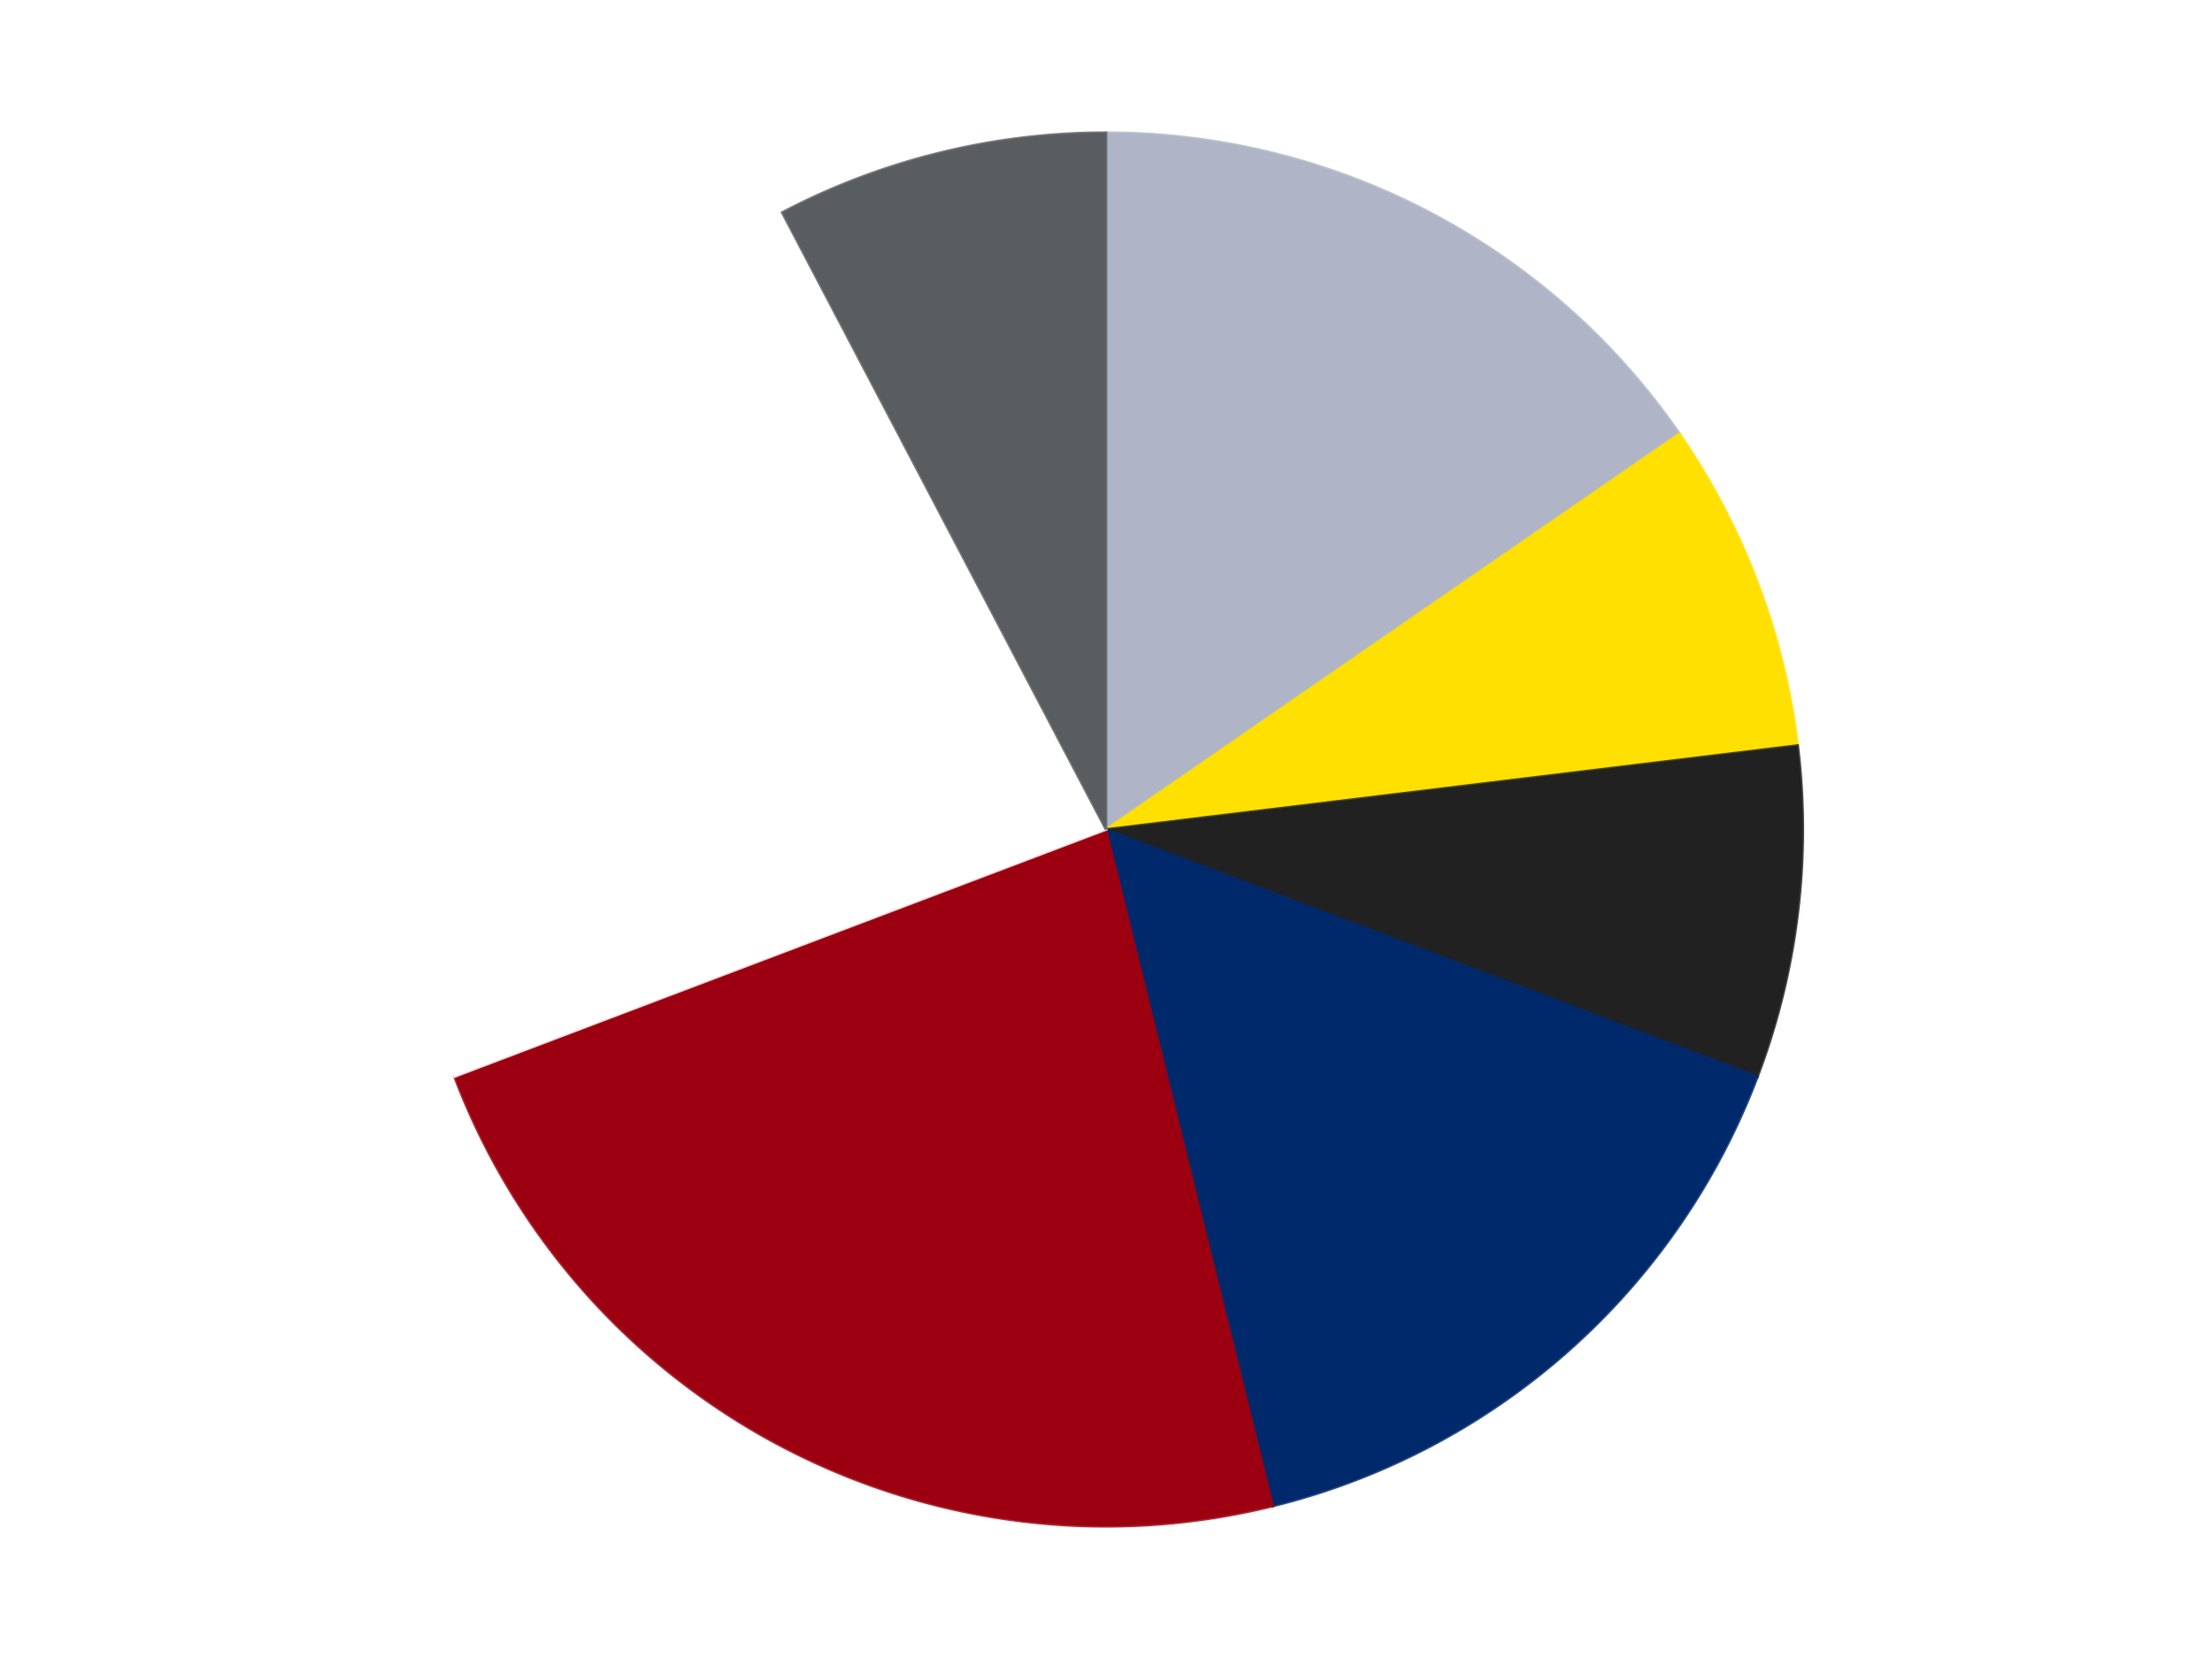
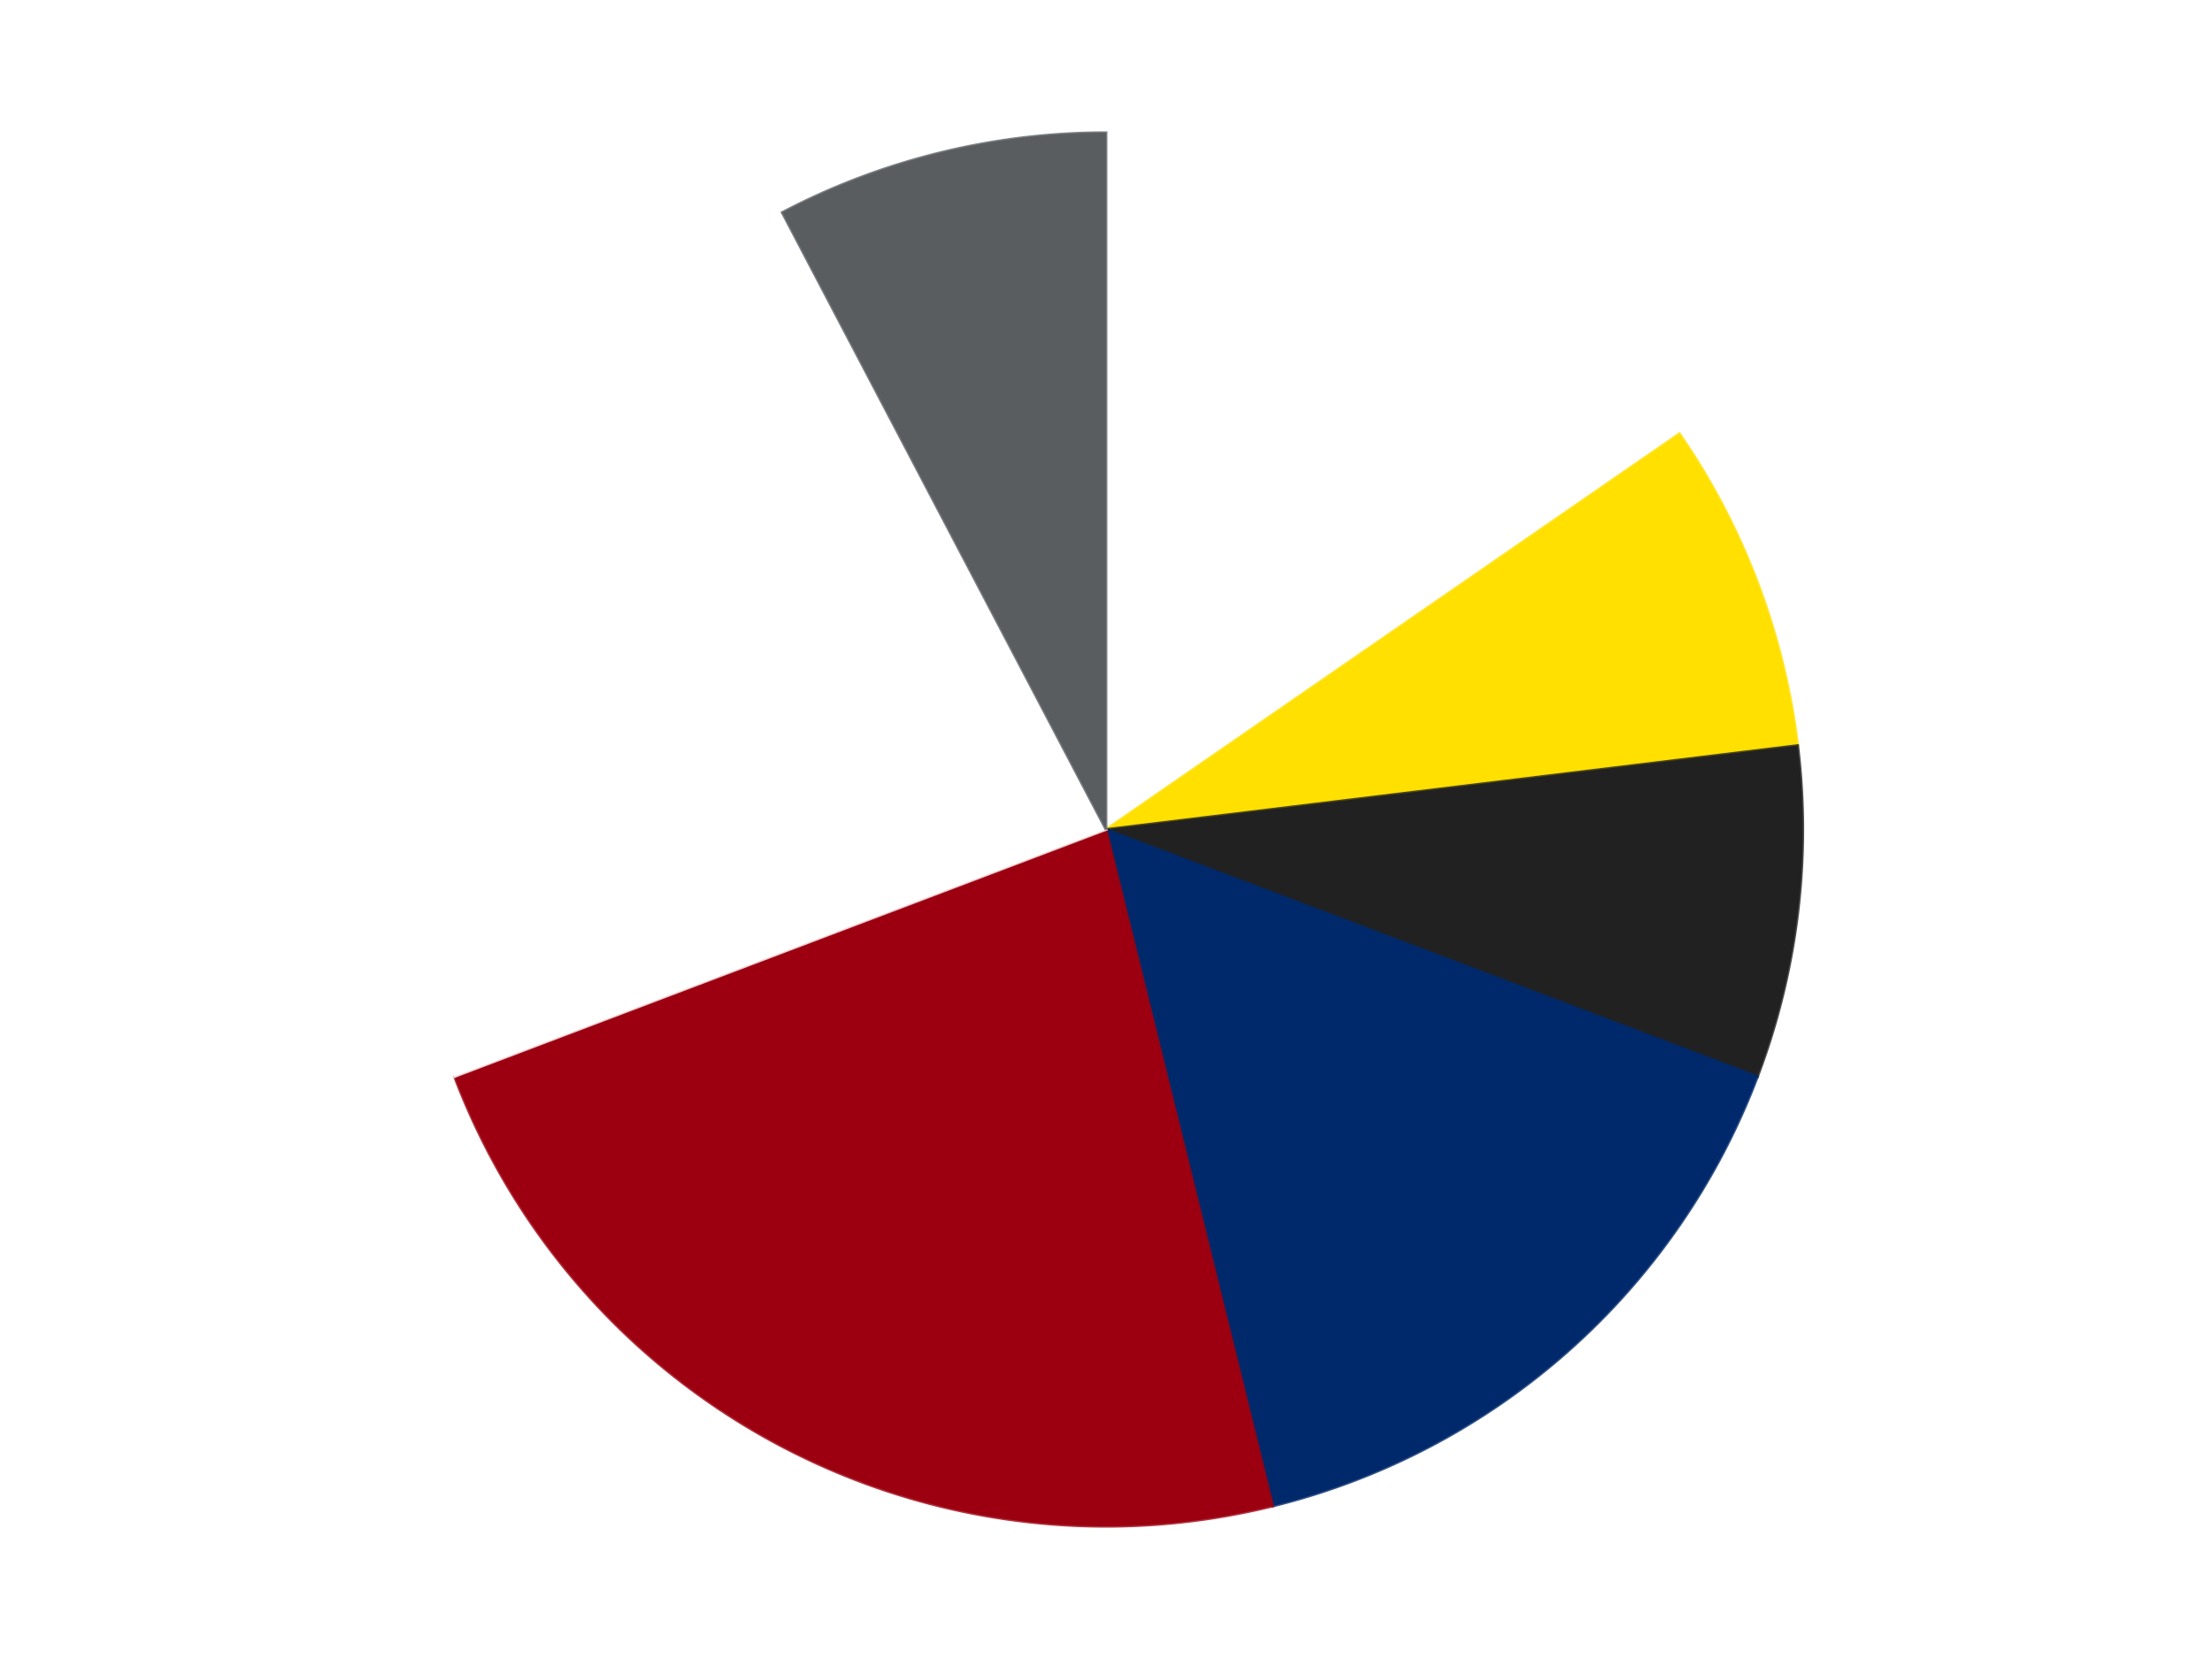
<svg xmlns="http://www.w3.org/2000/svg" xmlns:xlink="http://www.w3.org/1999/xlink" id="chart-3e505ebd-beb0-4223-a2fa-2eb1f8989f91" class="pygal-chart" viewBox="0 0 800 600">
  <defs>
    <style type="text/css">#chart-3e505ebd-beb0-4223-a2fa-2eb1f8989f91{-webkit-user-select:none;-webkit-font-smoothing:antialiased;font-family:Consolas,"Liberation Mono",Menlo,Courier,monospace}#chart-3e505ebd-beb0-4223-a2fa-2eb1f8989f91 .title{font-family:Consolas,"Liberation Mono",Menlo,Courier,monospace;font-size:16px}#chart-3e505ebd-beb0-4223-a2fa-2eb1f8989f91 .legends .legend text{font-family:Consolas,"Liberation Mono",Menlo,Courier,monospace;font-size:14px}#chart-3e505ebd-beb0-4223-a2fa-2eb1f8989f91 .axis text{font-family:Consolas,"Liberation Mono",Menlo,Courier,monospace;font-size:10px}#chart-3e505ebd-beb0-4223-a2fa-2eb1f8989f91 .axis text.major{font-family:Consolas,"Liberation Mono",Menlo,Courier,monospace;font-size:10px}#chart-3e505ebd-beb0-4223-a2fa-2eb1f8989f91 .text-overlay text.value{font-family:Consolas,"Liberation Mono",Menlo,Courier,monospace;font-size:16px}#chart-3e505ebd-beb0-4223-a2fa-2eb1f8989f91 .text-overlay text.label{font-family:Consolas,"Liberation Mono",Menlo,Courier,monospace;font-size:10px}#chart-3e505ebd-beb0-4223-a2fa-2eb1f8989f91 .tooltip{font-family:Consolas,"Liberation Mono",Menlo,Courier,monospace;font-size:14px}#chart-3e505ebd-beb0-4223-a2fa-2eb1f8989f91 text.no_data{font-family:Consolas,"Liberation Mono",Menlo,Courier,monospace;font-size:64px}
#chart-3e505ebd-beb0-4223-a2fa-2eb1f8989f91{background-color:transparent}#chart-3e505ebd-beb0-4223-a2fa-2eb1f8989f91 path,#chart-3e505ebd-beb0-4223-a2fa-2eb1f8989f91 line,#chart-3e505ebd-beb0-4223-a2fa-2eb1f8989f91 rect,#chart-3e505ebd-beb0-4223-a2fa-2eb1f8989f91 circle{-webkit-transition:150ms;-moz-transition:150ms;transition:150ms}#chart-3e505ebd-beb0-4223-a2fa-2eb1f8989f91 .graph &gt; .background{fill:transparent}#chart-3e505ebd-beb0-4223-a2fa-2eb1f8989f91 .plot &gt; .background{fill:transparent}#chart-3e505ebd-beb0-4223-a2fa-2eb1f8989f91 .graph{fill:rgba(0,0,0,.87)}#chart-3e505ebd-beb0-4223-a2fa-2eb1f8989f91 text.no_data{fill:rgba(0,0,0,1)}#chart-3e505ebd-beb0-4223-a2fa-2eb1f8989f91 .title{fill:rgba(0,0,0,1)}#chart-3e505ebd-beb0-4223-a2fa-2eb1f8989f91 .legends .legend text{fill:rgba(0,0,0,.87)}#chart-3e505ebd-beb0-4223-a2fa-2eb1f8989f91 .legends .legend:hover text{fill:rgba(0,0,0,1)}#chart-3e505ebd-beb0-4223-a2fa-2eb1f8989f91 .axis .line{stroke:rgba(0,0,0,1)}#chart-3e505ebd-beb0-4223-a2fa-2eb1f8989f91 .axis .guide.line{stroke:rgba(0,0,0,.54)}#chart-3e505ebd-beb0-4223-a2fa-2eb1f8989f91 .axis .major.line{stroke:rgba(0,0,0,.87)}#chart-3e505ebd-beb0-4223-a2fa-2eb1f8989f91 .axis text.major{fill:rgba(0,0,0,1)}#chart-3e505ebd-beb0-4223-a2fa-2eb1f8989f91 .axis.y .guides:hover .guide.line,#chart-3e505ebd-beb0-4223-a2fa-2eb1f8989f91 .line-graph .axis.x .guides:hover .guide.line,#chart-3e505ebd-beb0-4223-a2fa-2eb1f8989f91 .stackedline-graph .axis.x .guides:hover .guide.line,#chart-3e505ebd-beb0-4223-a2fa-2eb1f8989f91 .xy-graph .axis.x .guides:hover .guide.line{stroke:rgba(0,0,0,1)}#chart-3e505ebd-beb0-4223-a2fa-2eb1f8989f91 .axis .guides:hover text{fill:rgba(0,0,0,1)}#chart-3e505ebd-beb0-4223-a2fa-2eb1f8989f91 .reactive{fill-opacity:1.0;stroke-opacity:.8;stroke-width:1}#chart-3e505ebd-beb0-4223-a2fa-2eb1f8989f91 .ci{stroke:rgba(0,0,0,.87)}#chart-3e505ebd-beb0-4223-a2fa-2eb1f8989f91 .reactive.active,#chart-3e505ebd-beb0-4223-a2fa-2eb1f8989f91 .active .reactive{fill-opacity:0.6;stroke-opacity:.9;stroke-width:4}#chart-3e505ebd-beb0-4223-a2fa-2eb1f8989f91 .ci .reactive.active{stroke-width:1.5}#chart-3e505ebd-beb0-4223-a2fa-2eb1f8989f91 .series text{fill:rgba(0,0,0,1)}#chart-3e505ebd-beb0-4223-a2fa-2eb1f8989f91 .tooltip rect{fill:transparent;stroke:rgba(0,0,0,1);-webkit-transition:opacity 150ms;-moz-transition:opacity 150ms;transition:opacity 150ms}#chart-3e505ebd-beb0-4223-a2fa-2eb1f8989f91 .tooltip .label{fill:rgba(0,0,0,.87)}#chart-3e505ebd-beb0-4223-a2fa-2eb1f8989f91 .tooltip .label{fill:rgba(0,0,0,.87)}#chart-3e505ebd-beb0-4223-a2fa-2eb1f8989f91 .tooltip .legend{font-size:.8em;fill:rgba(0,0,0,.54)}#chart-3e505ebd-beb0-4223-a2fa-2eb1f8989f91 .tooltip .x_label{font-size:.6em;fill:rgba(0,0,0,1)}#chart-3e505ebd-beb0-4223-a2fa-2eb1f8989f91 .tooltip .xlink{font-size:.5em;text-decoration:underline}#chart-3e505ebd-beb0-4223-a2fa-2eb1f8989f91 .tooltip .value{font-size:1.5em}#chart-3e505ebd-beb0-4223-a2fa-2eb1f8989f91 .bound{font-size:.5em}#chart-3e505ebd-beb0-4223-a2fa-2eb1f8989f91 .max-value{font-size:.75em;fill:rgba(0,0,0,.54)}#chart-3e505ebd-beb0-4223-a2fa-2eb1f8989f91 .map-element{fill:transparent;stroke:rgba(0,0,0,.54) !important}#chart-3e505ebd-beb0-4223-a2fa-2eb1f8989f91 .map-element .reactive{fill-opacity:inherit;stroke-opacity:inherit}#chart-3e505ebd-beb0-4223-a2fa-2eb1f8989f91 .color-0,#chart-3e505ebd-beb0-4223-a2fa-2eb1f8989f91 .color-0 a:visited{stroke:#F44336;fill:#F44336}#chart-3e505ebd-beb0-4223-a2fa-2eb1f8989f91 .color-1,#chart-3e505ebd-beb0-4223-a2fa-2eb1f8989f91 .color-1 a:visited{stroke:#3F51B5;fill:#3F51B5}#chart-3e505ebd-beb0-4223-a2fa-2eb1f8989f91 .color-2,#chart-3e505ebd-beb0-4223-a2fa-2eb1f8989f91 .color-2 a:visited{stroke:#009688;fill:#009688}#chart-3e505ebd-beb0-4223-a2fa-2eb1f8989f91 .color-3,#chart-3e505ebd-beb0-4223-a2fa-2eb1f8989f91 .color-3 a:visited{stroke:#FFC107;fill:#FFC107}#chart-3e505ebd-beb0-4223-a2fa-2eb1f8989f91 .color-4,#chart-3e505ebd-beb0-4223-a2fa-2eb1f8989f91 .color-4 a:visited{stroke:#FF5722;fill:#FF5722}#chart-3e505ebd-beb0-4223-a2fa-2eb1f8989f91 .color-5,#chart-3e505ebd-beb0-4223-a2fa-2eb1f8989f91 .color-5 a:visited{stroke:#9C27B0;fill:#9C27B0}#chart-3e505ebd-beb0-4223-a2fa-2eb1f8989f91 .color-6,#chart-3e505ebd-beb0-4223-a2fa-2eb1f8989f91 .color-6 a:visited{stroke:#03A9F4;fill:#03A9F4}#chart-3e505ebd-beb0-4223-a2fa-2eb1f8989f91 .text-overlay .color-0 text{fill:black}#chart-3e505ebd-beb0-4223-a2fa-2eb1f8989f91 .text-overlay .color-1 text{fill:black}#chart-3e505ebd-beb0-4223-a2fa-2eb1f8989f91 .text-overlay .color-2 text{fill:black}#chart-3e505ebd-beb0-4223-a2fa-2eb1f8989f91 .text-overlay .color-3 text{fill:black}#chart-3e505ebd-beb0-4223-a2fa-2eb1f8989f91 .text-overlay .color-4 text{fill:black}#chart-3e505ebd-beb0-4223-a2fa-2eb1f8989f91 .text-overlay .color-5 text{fill:black}#chart-3e505ebd-beb0-4223-a2fa-2eb1f8989f91 .text-overlay .color-6 text{fill:black}
#chart-3e505ebd-beb0-4223-a2fa-2eb1f8989f91 text.no_data{text-anchor:middle}#chart-3e505ebd-beb0-4223-a2fa-2eb1f8989f91 .guide.line{fill:none}#chart-3e505ebd-beb0-4223-a2fa-2eb1f8989f91 .centered{text-anchor:middle}#chart-3e505ebd-beb0-4223-a2fa-2eb1f8989f91 .title{text-anchor:middle}#chart-3e505ebd-beb0-4223-a2fa-2eb1f8989f91 .legends .legend text{fill-opacity:1}#chart-3e505ebd-beb0-4223-a2fa-2eb1f8989f91 .axis.x text{text-anchor:middle}#chart-3e505ebd-beb0-4223-a2fa-2eb1f8989f91 .axis.x:not(.web) text[transform]{text-anchor:start}#chart-3e505ebd-beb0-4223-a2fa-2eb1f8989f91 .axis.x:not(.web) text[transform].backwards{text-anchor:end}#chart-3e505ebd-beb0-4223-a2fa-2eb1f8989f91 .axis.y text{text-anchor:end}#chart-3e505ebd-beb0-4223-a2fa-2eb1f8989f91 .axis.y text[transform].backwards{text-anchor:start}#chart-3e505ebd-beb0-4223-a2fa-2eb1f8989f91 .axis.y2 text{text-anchor:start}#chart-3e505ebd-beb0-4223-a2fa-2eb1f8989f91 .axis.y2 text[transform].backwards{text-anchor:end}#chart-3e505ebd-beb0-4223-a2fa-2eb1f8989f91 .axis .guide.line{stroke-dasharray:4,4;stroke:black}#chart-3e505ebd-beb0-4223-a2fa-2eb1f8989f91 .axis .major.guide.line{stroke-dasharray:6,6;stroke:black}#chart-3e505ebd-beb0-4223-a2fa-2eb1f8989f91 .horizontal .axis.y .guide.line,#chart-3e505ebd-beb0-4223-a2fa-2eb1f8989f91 .horizontal .axis.y2 .guide.line,#chart-3e505ebd-beb0-4223-a2fa-2eb1f8989f91 .vertical .axis.x .guide.line{opacity:0}#chart-3e505ebd-beb0-4223-a2fa-2eb1f8989f91 .horizontal .axis.always_show .guide.line,#chart-3e505ebd-beb0-4223-a2fa-2eb1f8989f91 .vertical .axis.always_show .guide.line{opacity:1 !important}#chart-3e505ebd-beb0-4223-a2fa-2eb1f8989f91 .axis.y .guides:hover .guide.line,#chart-3e505ebd-beb0-4223-a2fa-2eb1f8989f91 .axis.y2 .guides:hover .guide.line,#chart-3e505ebd-beb0-4223-a2fa-2eb1f8989f91 .axis.x .guides:hover .guide.line{opacity:1}#chart-3e505ebd-beb0-4223-a2fa-2eb1f8989f91 .axis .guides:hover text{opacity:1}#chart-3e505ebd-beb0-4223-a2fa-2eb1f8989f91 .nofill{fill:none}#chart-3e505ebd-beb0-4223-a2fa-2eb1f8989f91 .subtle-fill{fill-opacity:.2}#chart-3e505ebd-beb0-4223-a2fa-2eb1f8989f91 .dot{stroke-width:1px;fill-opacity:1;stroke-opacity:1}#chart-3e505ebd-beb0-4223-a2fa-2eb1f8989f91 .dot.active{stroke-width:5px}#chart-3e505ebd-beb0-4223-a2fa-2eb1f8989f91 .dot.negative{fill:transparent}#chart-3e505ebd-beb0-4223-a2fa-2eb1f8989f91 text,#chart-3e505ebd-beb0-4223-a2fa-2eb1f8989f91 tspan{stroke:none !important}#chart-3e505ebd-beb0-4223-a2fa-2eb1f8989f91 .series text.active{opacity:1}#chart-3e505ebd-beb0-4223-a2fa-2eb1f8989f91 .tooltip rect{fill-opacity:.95;stroke-width:.5}#chart-3e505ebd-beb0-4223-a2fa-2eb1f8989f91 .tooltip text{fill-opacity:1}#chart-3e505ebd-beb0-4223-a2fa-2eb1f8989f91 .showable{visibility:hidden}#chart-3e505ebd-beb0-4223-a2fa-2eb1f8989f91 .showable.shown{visibility:visible}#chart-3e505ebd-beb0-4223-a2fa-2eb1f8989f91 .gauge-background{fill:rgba(229,229,229,1);stroke:none}#chart-3e505ebd-beb0-4223-a2fa-2eb1f8989f91 .bg-lines{stroke:transparent;stroke-width:2px}</style>
    <script type="text/javascript">window.pygal = window.pygal || {};window.pygal.config = window.pygal.config || {};window.pygal.config['3e505ebd-beb0-4223-a2fa-2eb1f8989f91'] = {"allow_interruptions": false, "box_mode": "extremes", "classes": ["pygal-chart"], "css": ["file://style.css", "file://graph.css"], "defs": [], "disable_xml_declaration": false, "dots_size": 2.5, "dynamic_print_values": false, "explicit_size": false, "fill": false, "force_uri_protocol": "https", "formatter": null, "half_pie": false, "height": 600, "include_x_axis": false, "inner_radius": 0, "interpolate": null, "interpolation_parameters": {}, "interpolation_precision": 250, "inverse_y_axis": false, "js": ["//kozea.github.io/pygal.js/2.0.x/pygal-tooltips.min.js"], "legend_at_bottom": false, "legend_at_bottom_columns": null, "legend_box_size": 12, "logarithmic": false, "margin": 20, "margin_bottom": null, "margin_left": null, "margin_right": null, "margin_top": null, "max_scale": 16, "min_scale": 4, "missing_value_fill_truncation": "x", "no_data_text": "No data", "no_prefix": false, "order_min": null, "pretty_print": false, "print_labels": false, "print_values": false, "print_values_position": "center", "print_zeroes": true, "range": null, "rounded_bars": null, "secondary_range": null, "show_dots": true, "show_legend": false, "show_minor_x_labels": true, "show_minor_y_labels": true, "show_only_major_dots": false, "show_x_guides": false, "show_x_labels": true, "show_y_guides": true, "show_y_labels": true, "spacing": 10, "stack_from_top": false, "strict": false, "stroke": true, "stroke_style": null, "style": {"background": "transparent", "ci_colors": [], "colors": ["#F44336", "#3F51B5", "#009688", "#FFC107", "#FF5722", "#9C27B0", "#03A9F4", "#8BC34A", "#FF9800", "#E91E63", "#2196F3", "#4CAF50", "#FFEB3B", "#673AB7", "#00BCD4", "#CDDC39", "#9E9E9E", "#607D8B"], "dot_opacity": "1", "font_family": "Consolas, \"Liberation Mono\", Menlo, Courier, monospace", "foreground": "rgba(0, 0, 0, .87)", "foreground_strong": "rgba(0, 0, 0, 1)", "foreground_subtle": "rgba(0, 0, 0, .54)", "guide_stroke_color": "black", "guide_stroke_dasharray": "4,4", "label_font_family": "Consolas, \"Liberation Mono\", Menlo, Courier, monospace", "label_font_size": 10, "legend_font_family": "Consolas, \"Liberation Mono\", Menlo, Courier, monospace", "legend_font_size": 14, "major_guide_stroke_color": "black", "major_guide_stroke_dasharray": "6,6", "major_label_font_family": "Consolas, \"Liberation Mono\", Menlo, Courier, monospace", "major_label_font_size": 10, "no_data_font_family": "Consolas, \"Liberation Mono\", Menlo, Courier, monospace", "no_data_font_size": 64, "opacity": "1.0", "opacity_hover": "0.6", "plot_background": "transparent", "stroke_opacity": ".8", "stroke_opacity_hover": ".9", "stroke_width": "1", "stroke_width_hover": "4", "title_font_family": "Consolas, \"Liberation Mono\", Menlo, Courier, monospace", "title_font_size": 16, "tooltip_font_family": "Consolas, \"Liberation Mono\", Menlo, Courier, monospace", "tooltip_font_size": 14, "transition": "150ms", "value_background": "rgba(229, 229, 229, 1)", "value_colors": [], "value_font_family": "Consolas, \"Liberation Mono\", Menlo, Courier, monospace", "value_font_size": 16, "value_label_font_family": "Consolas, \"Liberation Mono\", Menlo, Courier, monospace", "value_label_font_size": 10}, "title": null, "tooltip_border_radius": 0, "tooltip_fancy_mode": true, "truncate_label": null, "truncate_legend": null, "width": 800, "x_label_rotation": 0, "x_labels": null, "x_labels_major": null, "x_labels_major_count": null, "x_labels_major_every": null, "x_title": null, "xrange": null, "y_label_rotation": 0, "y_labels": null, "y_labels_major": null, "y_labels_major_count": null, "y_labels_major_every": null, "y_title": null, "zero": 0, "legends": ["Light Bluish Gray", "Yellow", "Black", "Trans-Dark Blue", "Trans-Red", "White", "Dark Bluish Gray"]}</script>
    <script type="text/javascript" xlink:href="https://kozea.github.io/pygal.js/2.0.x/pygal-tooltips.min.js" />
  </defs>
  <title>Pygal</title>
  <g class="graph pie-graph vertical">
    <rect x="0" y="0" width="800" height="600" class="background" />
    <g transform="translate(20, 20)" class="plot">
      <rect x="0" y="0" width="760" height="560" class="background" />
      <g class="series serie-0 color-0">
        <g class="slices">
          <g class="slice" style="fill: #AFB5C7; stroke: #AFB5C7">
-             <path d="M380 28 A252 252 0 0 1 587.392 136.848 L380 280 A0 0 0 0 0 380 280 z" class="slice reactive tooltip-trigger" />
            <desc class="value">2</desc>
            <desc class="x centered">438.5551196775148</desc>
            <desc class="y centered">168.43254076769557</desc>
          </g>
        </g>
      </g>
      <g class="series serie-1 color-1">
        <g class="slices">
          <g class="slice" style="fill: #FFE001; stroke: #FFE001">
            <path d="M587.392 136.848 A252 252 0 0 1 630.163 249.625 L380 280 A0 0 0 0 0 380 280 z" class="slice reactive tooltip-trigger" />
            <desc class="value">1</desc>
            <desc class="x centered">497.81204657836224</desc>
            <desc class="y centered">235.31978423264053</desc>
          </g>
        </g>
      </g>
      <g class="series serie-2 color-2">
        <g class="slices">
          <g class="slice" style="fill: #212121; stroke: #212121">
            <path d="M630.163 249.625 A252 252 0 0 1 615.624 369.36 L380 280 A0 0 0 0 0 380 280 z" class="slice reactive tooltip-trigger" />
            <desc class="value">1</desc>
            <desc class="x centered">505.0813181363548</desc>
            <desc class="y centered">295.1876217121707</desc>
          </g>
        </g>
      </g>
      <g class="series serie-3 color-3">
        <g class="slices">
          <g class="slice" style="fill: #00296B; stroke: #00296B">
            <path d="M615.624 369.36 A252 252 0 0 1 440.308 524.677 L380 280 A0 0 0 0 0 380 280 z" class="slice reactive tooltip-trigger" />
            <desc class="value">2</desc>
            <desc class="x centered">463.5534549383402</desc>
            <desc class="y centered">374.31235426955874</desc>
          </g>
        </g>
      </g>
      <g class="series serie-4 color-4">
        <g class="slices">
          <g class="slice" style="fill: #9C0010; stroke: #9C0010">
            <path d="M440.308 524.677 A252 252 0 0 1 144.376 369.36 L380 280 A0 0 0 0 0 380 280 z" class="slice reactive tooltip-trigger" />
            <desc class="value">3</desc>
            <desc class="x centered">321.4448803224851</desc>
            <desc class="y centered">391.56745923230443</desc>
          </g>
        </g>
      </g>
      <g class="series serie-5 color-5">
        <g class="slices">
          <g class="slice" style="fill: #FFFFFF; stroke: #FFFFFF">
            <path d="M144.376 369.36 A252 252 0 0 1 262.89 56.865 L380 280 A0 0 0 0 0 380 280 z" class="slice reactive tooltip-trigger" />
            <desc class="value">3</desc>
            <desc class="x centered">262.18795342163776</desc>
            <desc class="y centered">235.31978423264053</desc>
          </g>
        </g>
      </g>
      <g class="series serie-6 color-6">
        <g class="slices">
          <g class="slice" style="fill: #595D60; stroke: #595D60">
            <path d="M262.89 56.865 A252 252 0 0 1 380 28 L380 280 A0 0 0 0 0 380 280 z" class="slice reactive tooltip-trigger" />
            <desc class="value">1</desc>
            <desc class="x centered">349.8462262997677</desc>
            <desc class="y centered">157.66133100431745</desc>
          </g>
        </g>
      </g>
    </g>
    <g class="titles" />
    <g transform="translate(20, 20)" class="plot overlay">
      <g class="series serie-0 color-0" />
      <g class="series serie-1 color-1" />
      <g class="series serie-2 color-2" />
      <g class="series serie-3 color-3" />
      <g class="series serie-4 color-4" />
      <g class="series serie-5 color-5" />
      <g class="series serie-6 color-6" />
    </g>
    <g transform="translate(20, 20)" class="plot text-overlay">
      <g class="series serie-0 color-0" />
      <g class="series serie-1 color-1" />
      <g class="series serie-2 color-2" />
      <g class="series serie-3 color-3" />
      <g class="series serie-4 color-4" />
      <g class="series serie-5 color-5" />
      <g class="series serie-6 color-6" />
    </g>
    <g transform="translate(20, 20)" class="plot tooltip-overlay">
      <g transform="translate(0 0)" style="opacity: 0" class="tooltip">
        <rect rx="0" ry="0" width="0" height="0" class="tooltip-box" />
        <g class="text" />
      </g>
    </g>
  </g>
</svg>